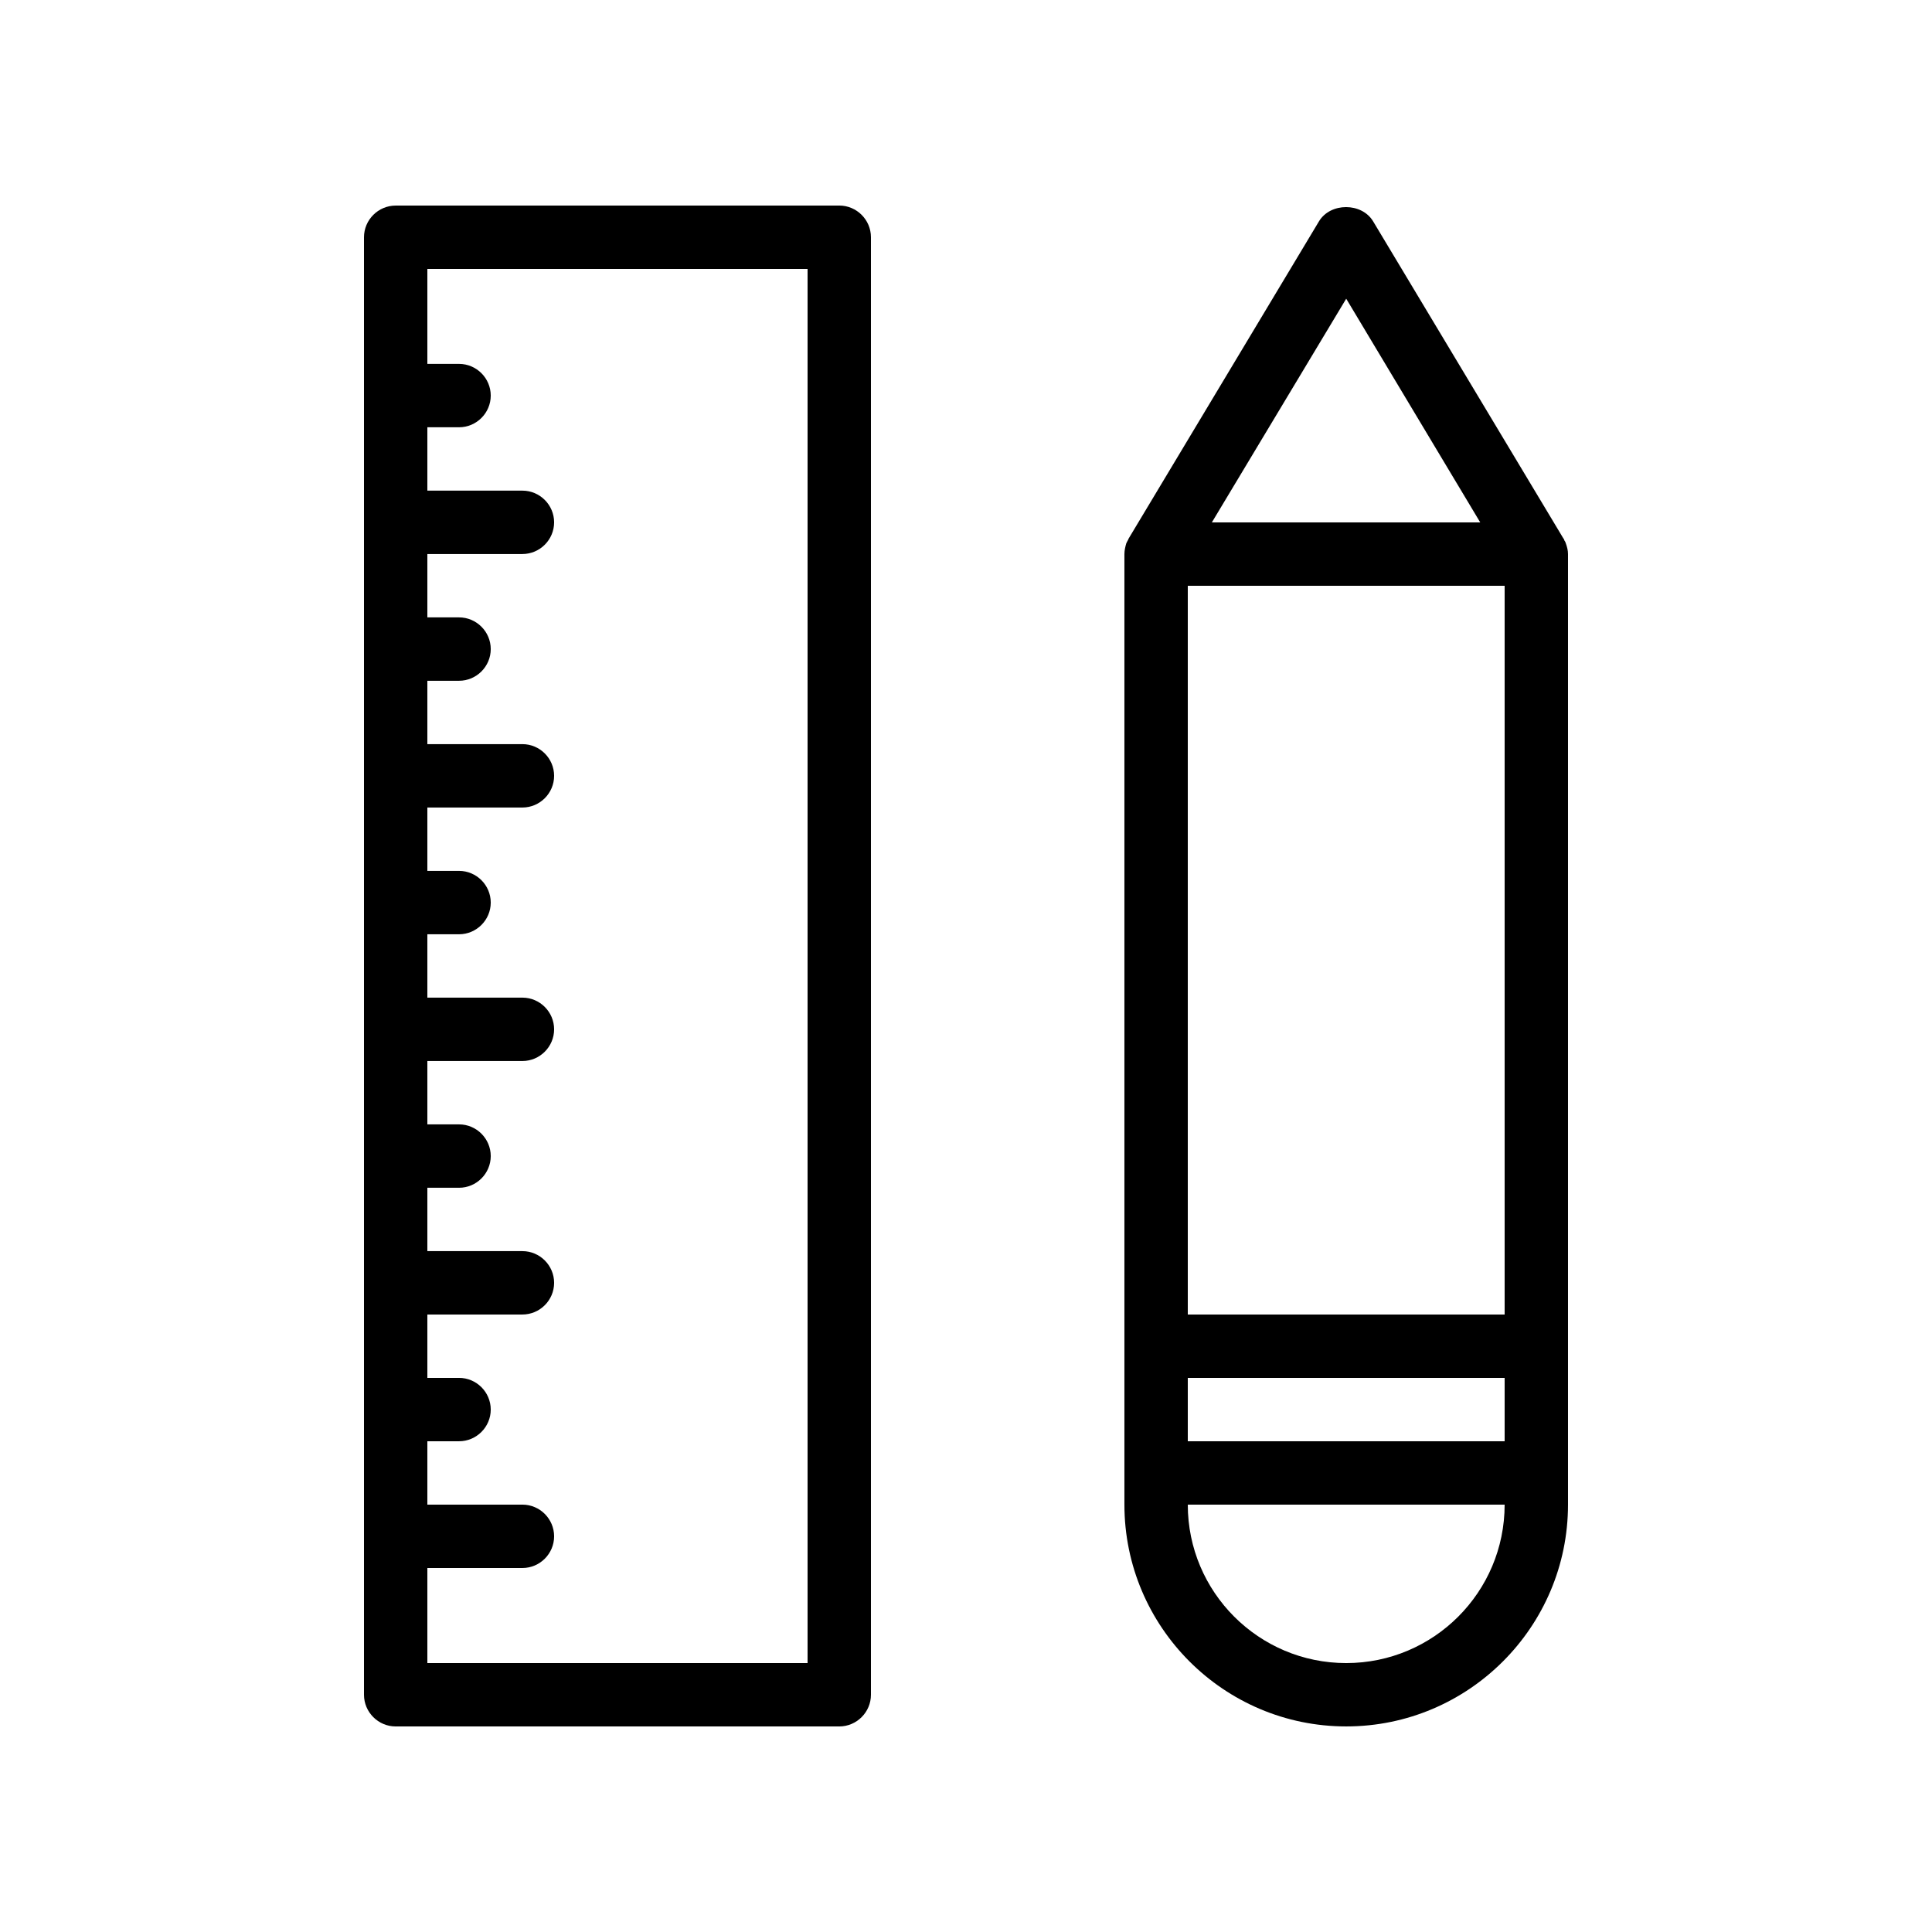
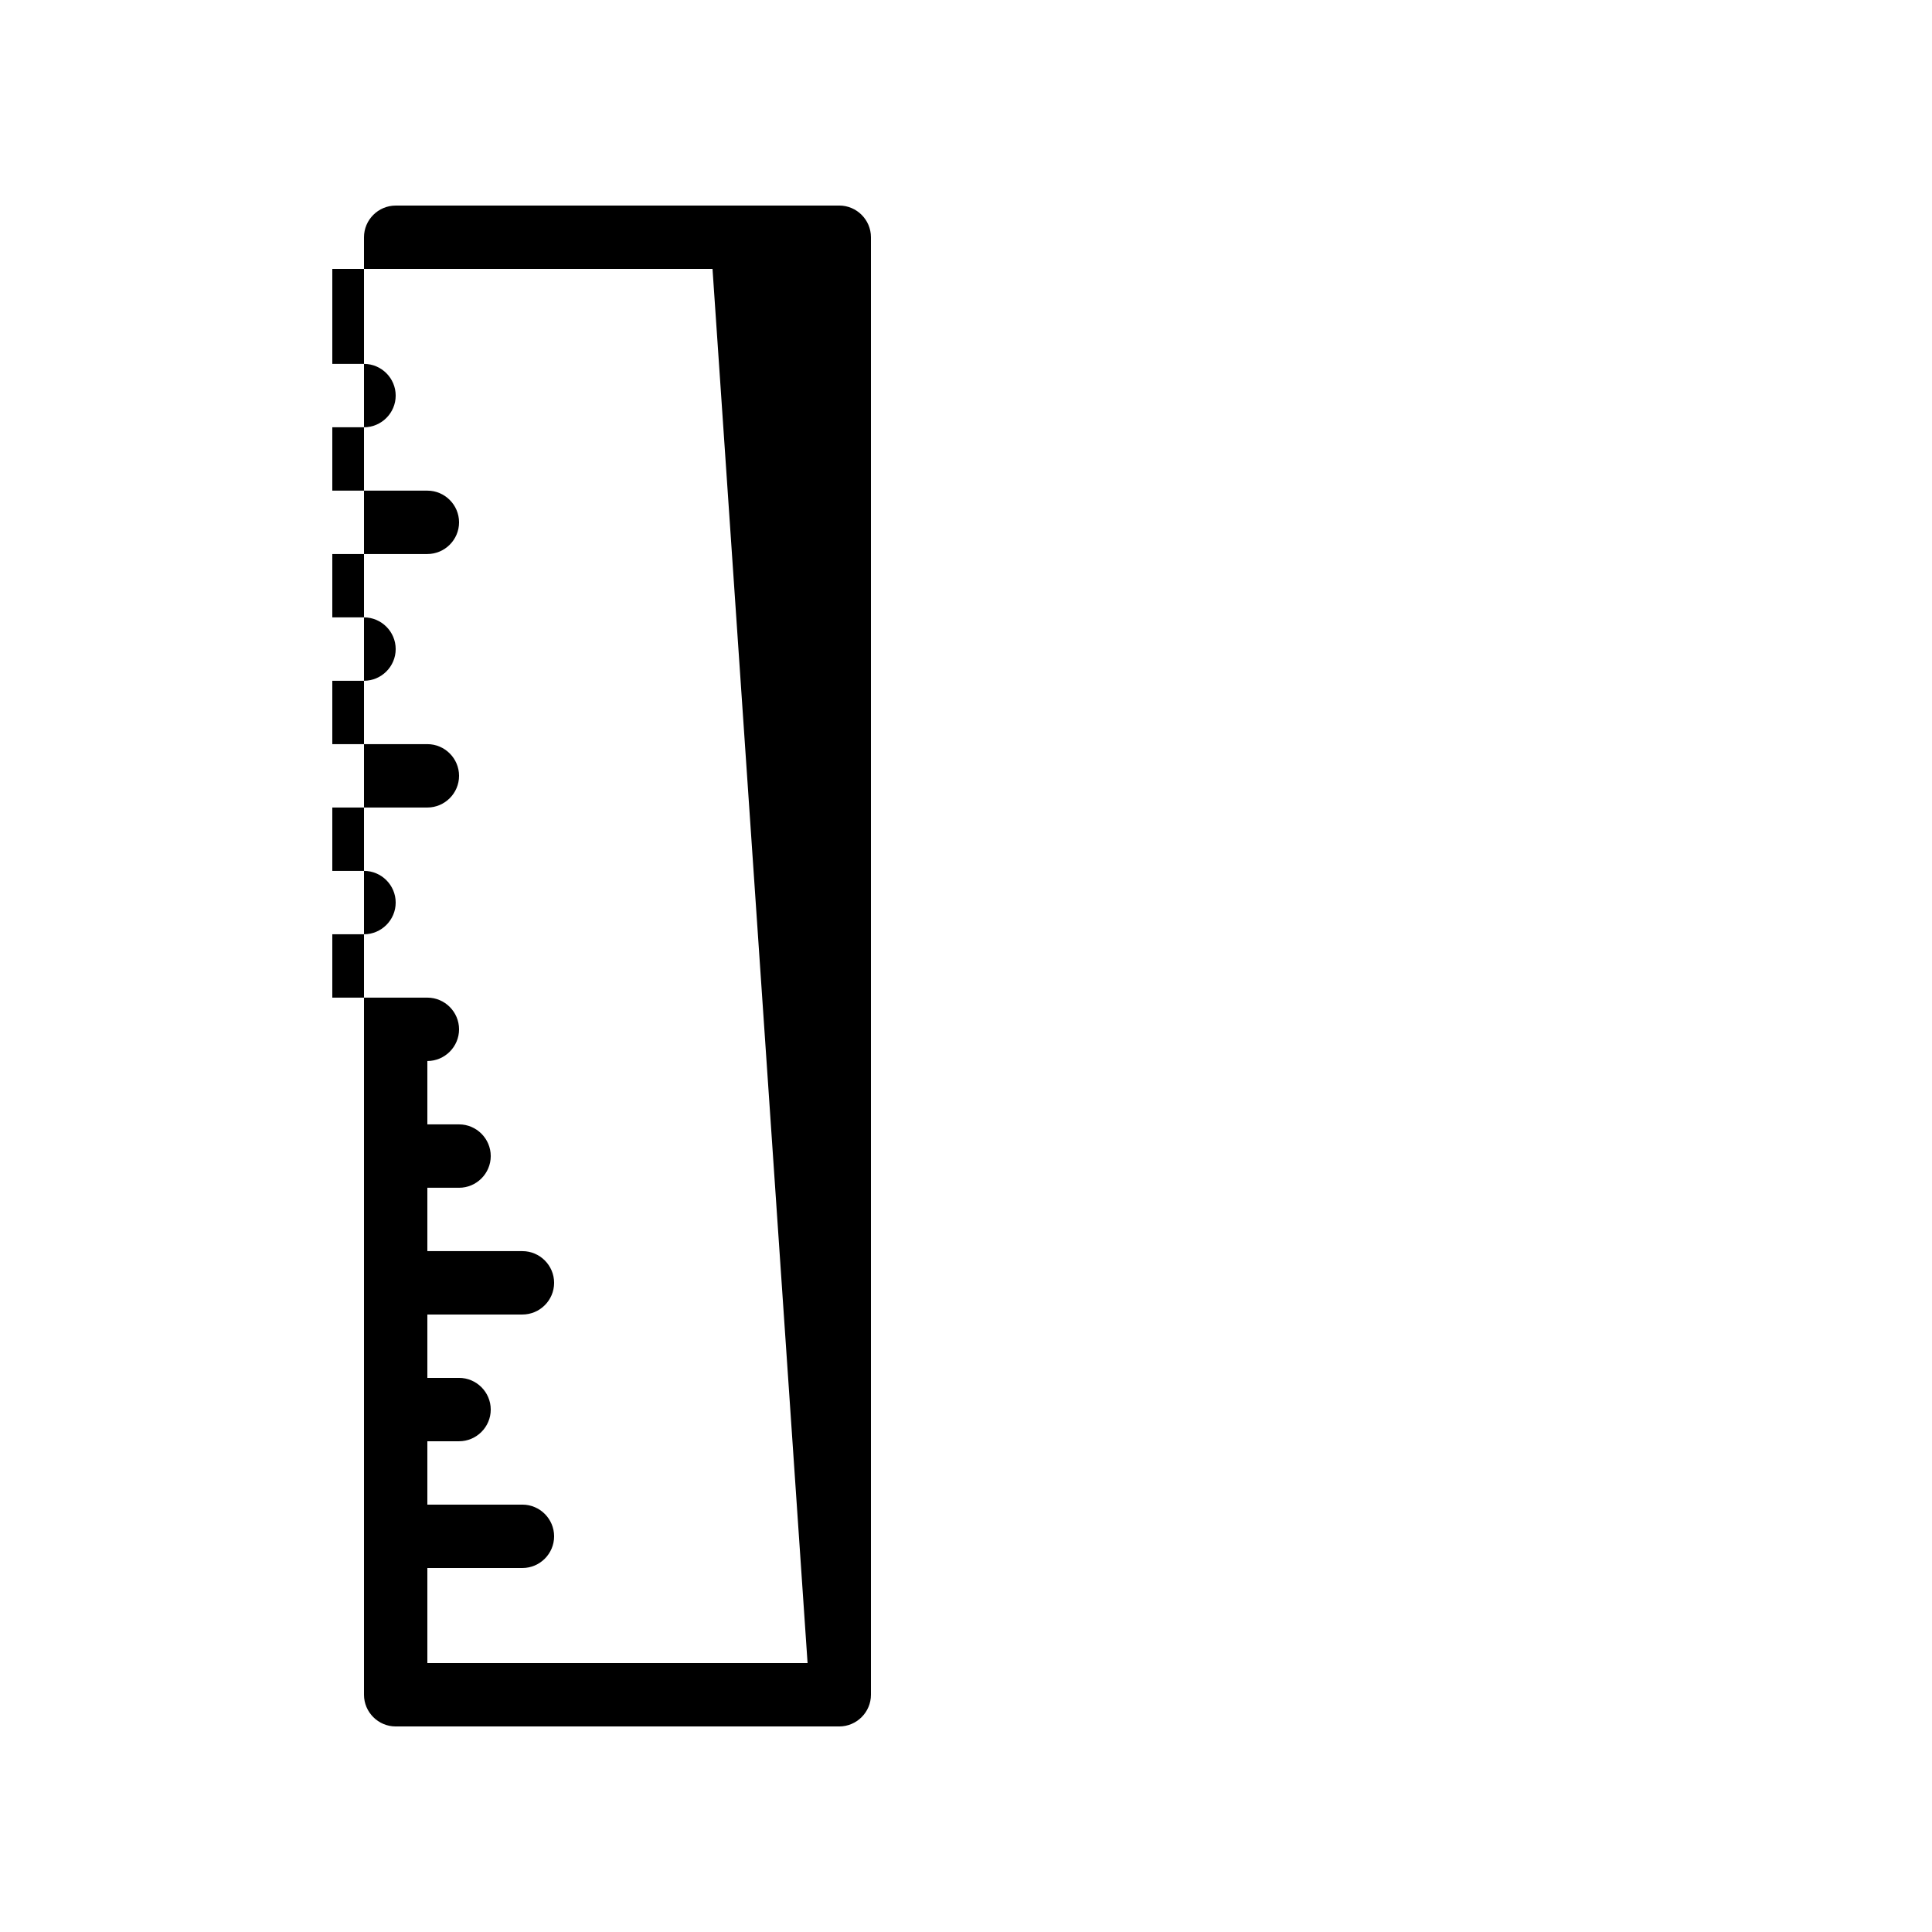
<svg xmlns="http://www.w3.org/2000/svg" fill="#000000" width="800px" height="800px" version="1.1" viewBox="144 144 512 512">
  <g>
-     <path d="m366.41 198.48h-117.55c-4.617 0-8.398 3.777-8.398 8.398v386.25c0 4.617 3.777 8.398 8.398 8.398h117.55c4.617 0 8.398-3.777 8.398-8.398v-386.26c0-4.617-3.777-8.395-8.398-8.395zm-8.395 386.25h-100.76v-25.191h25.191c4.617 0 8.398-3.777 8.398-8.398 0-4.617-3.777-8.398-8.398-8.398h-25.191v-16.793h8.398c4.617 0 8.398-3.777 8.398-8.398 0-4.617-3.777-8.398-8.398-8.398h-8.398v-16.793h25.191c4.617 0 8.398-3.777 8.398-8.398 0-4.617-3.777-8.398-8.398-8.398h-25.191v-16.793h8.398c4.617 0 8.398-3.777 8.398-8.398 0-4.617-3.777-8.398-8.398-8.398h-8.398v-16.793h25.191c4.617 0 8.398-3.777 8.398-8.398 0-4.617-3.777-8.398-8.398-8.398h-25.191v-16.793h8.398c4.617 0 8.398-3.777 8.398-8.398 0-4.617-3.777-8.398-8.398-8.398h-8.398v-16.793h25.191c4.617 0 8.398-3.777 8.398-8.398 0-4.617-3.777-8.398-8.398-8.398h-25.191v-16.793h8.398c4.617 0 8.398-3.777 8.398-8.398 0-4.617-3.777-8.398-8.398-8.398h-8.398v-16.793h25.191c4.617 0 8.398-3.777 8.398-8.398 0-4.617-3.777-8.398-8.398-8.398h-25.191v-16.793h8.398c4.617 0 8.398-3.777 8.398-8.398 0-4.617-3.777-8.398-8.398-8.398h-8.398v-25.164h100.76z" />
-     <path d="m500.76 601.52c32.41 0 58.777-26.367 58.777-58.777v-251.91c0-1.008-0.25-1.93-0.586-2.856-0.082-0.25-0.168-0.504-0.336-0.672-0.082-0.25-0.168-0.504-0.336-0.672l-50.383-83.969c-3.023-5.039-11.336-5.039-14.359 0l-50.383 83.969c-0.168 0.25-0.168 0.504-0.336 0.672-0.082 0.25-0.25 0.418-0.336 0.672-0.25 0.84-0.5 1.848-0.5 2.856v251.91c0 32.41 26.363 58.777 58.777 58.777zm0-378.36 35.516 59.281h-71.121zm-41.984 76.078h83.969v193.13l-83.969-0.004zm0 209.92h83.969v16.793h-83.969zm83.969 33.59c0 23.176-18.809 41.984-41.984 41.984s-41.984-18.809-41.984-41.984z" />
+     <path d="m366.41 198.48h-117.55c-4.617 0-8.398 3.777-8.398 8.398v386.25c0 4.617 3.777 8.398 8.398 8.398h117.55c4.617 0 8.398-3.777 8.398-8.398v-386.26c0-4.617-3.777-8.395-8.398-8.395zm-8.395 386.25h-100.76v-25.191h25.191c4.617 0 8.398-3.777 8.398-8.398 0-4.617-3.777-8.398-8.398-8.398h-25.191v-16.793h8.398c4.617 0 8.398-3.777 8.398-8.398 0-4.617-3.777-8.398-8.398-8.398h-8.398v-16.793h25.191c4.617 0 8.398-3.777 8.398-8.398 0-4.617-3.777-8.398-8.398-8.398h-25.191v-16.793h8.398c4.617 0 8.398-3.777 8.398-8.398 0-4.617-3.777-8.398-8.398-8.398h-8.398v-16.793c4.617 0 8.398-3.777 8.398-8.398 0-4.617-3.777-8.398-8.398-8.398h-25.191v-16.793h8.398c4.617 0 8.398-3.777 8.398-8.398 0-4.617-3.777-8.398-8.398-8.398h-8.398v-16.793h25.191c4.617 0 8.398-3.777 8.398-8.398 0-4.617-3.777-8.398-8.398-8.398h-25.191v-16.793h8.398c4.617 0 8.398-3.777 8.398-8.398 0-4.617-3.777-8.398-8.398-8.398h-8.398v-16.793h25.191c4.617 0 8.398-3.777 8.398-8.398 0-4.617-3.777-8.398-8.398-8.398h-25.191v-16.793h8.398c4.617 0 8.398-3.777 8.398-8.398 0-4.617-3.777-8.398-8.398-8.398h-8.398v-25.164h100.76z" />
  </g>
</svg>